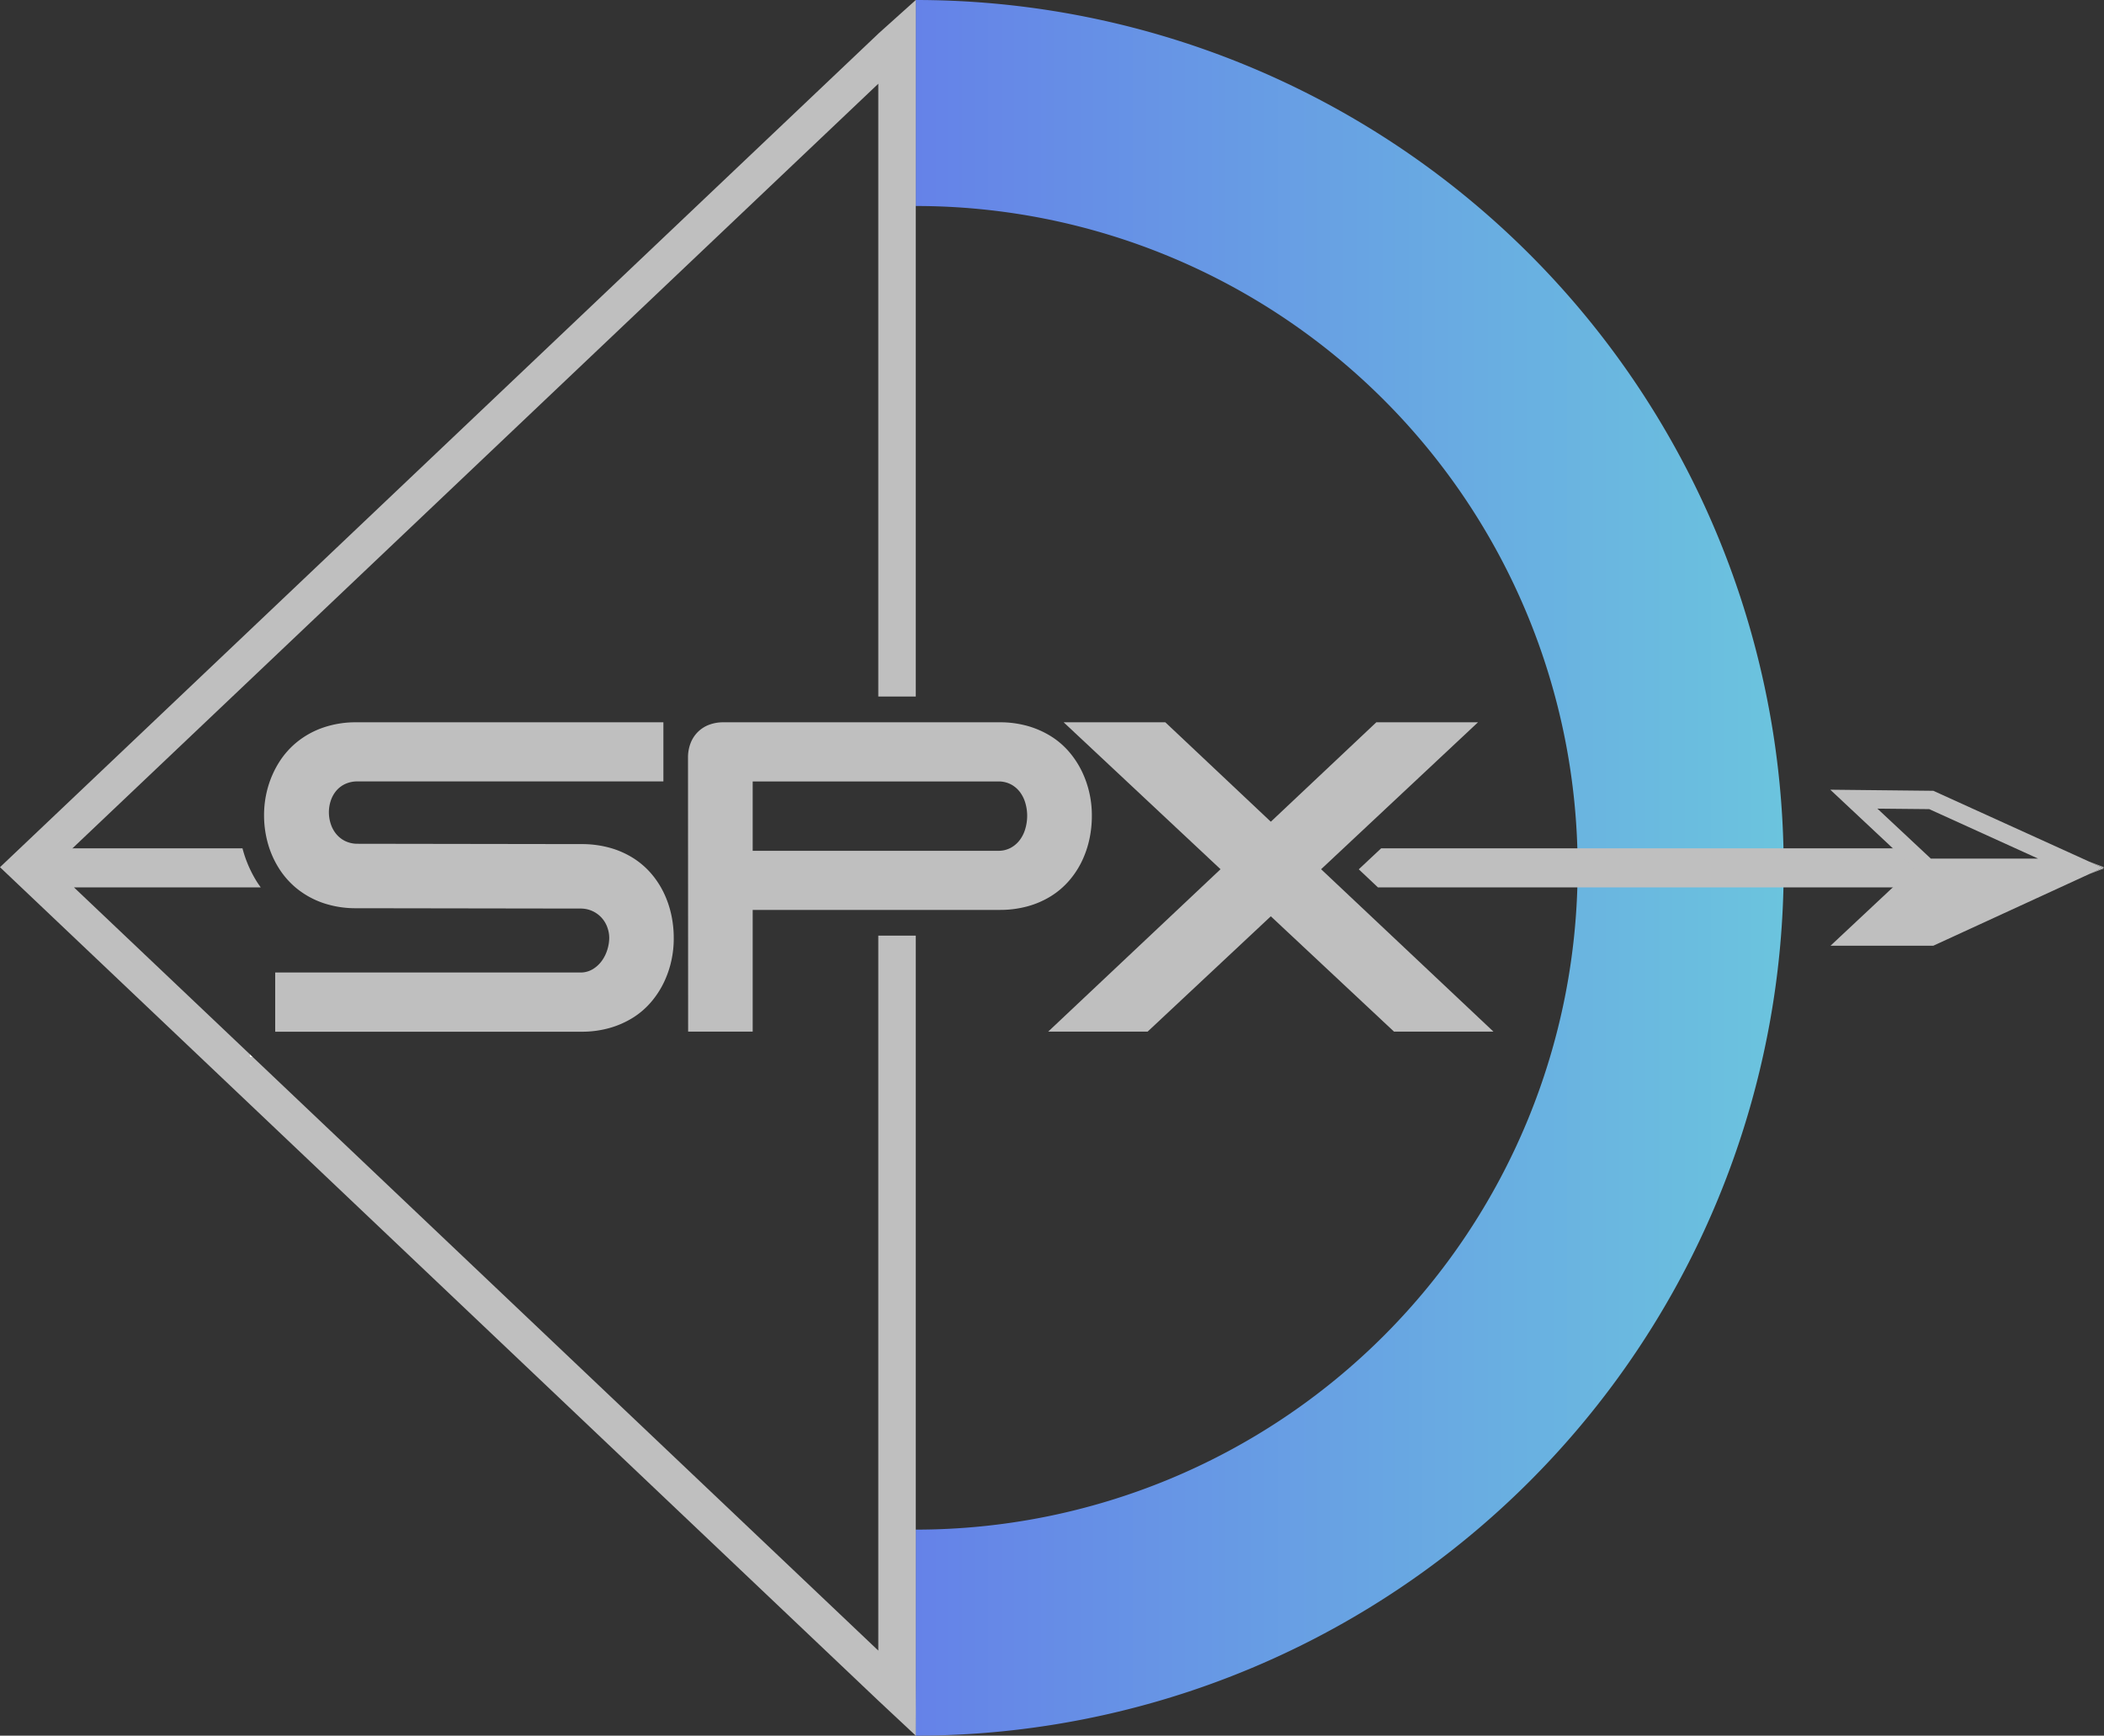
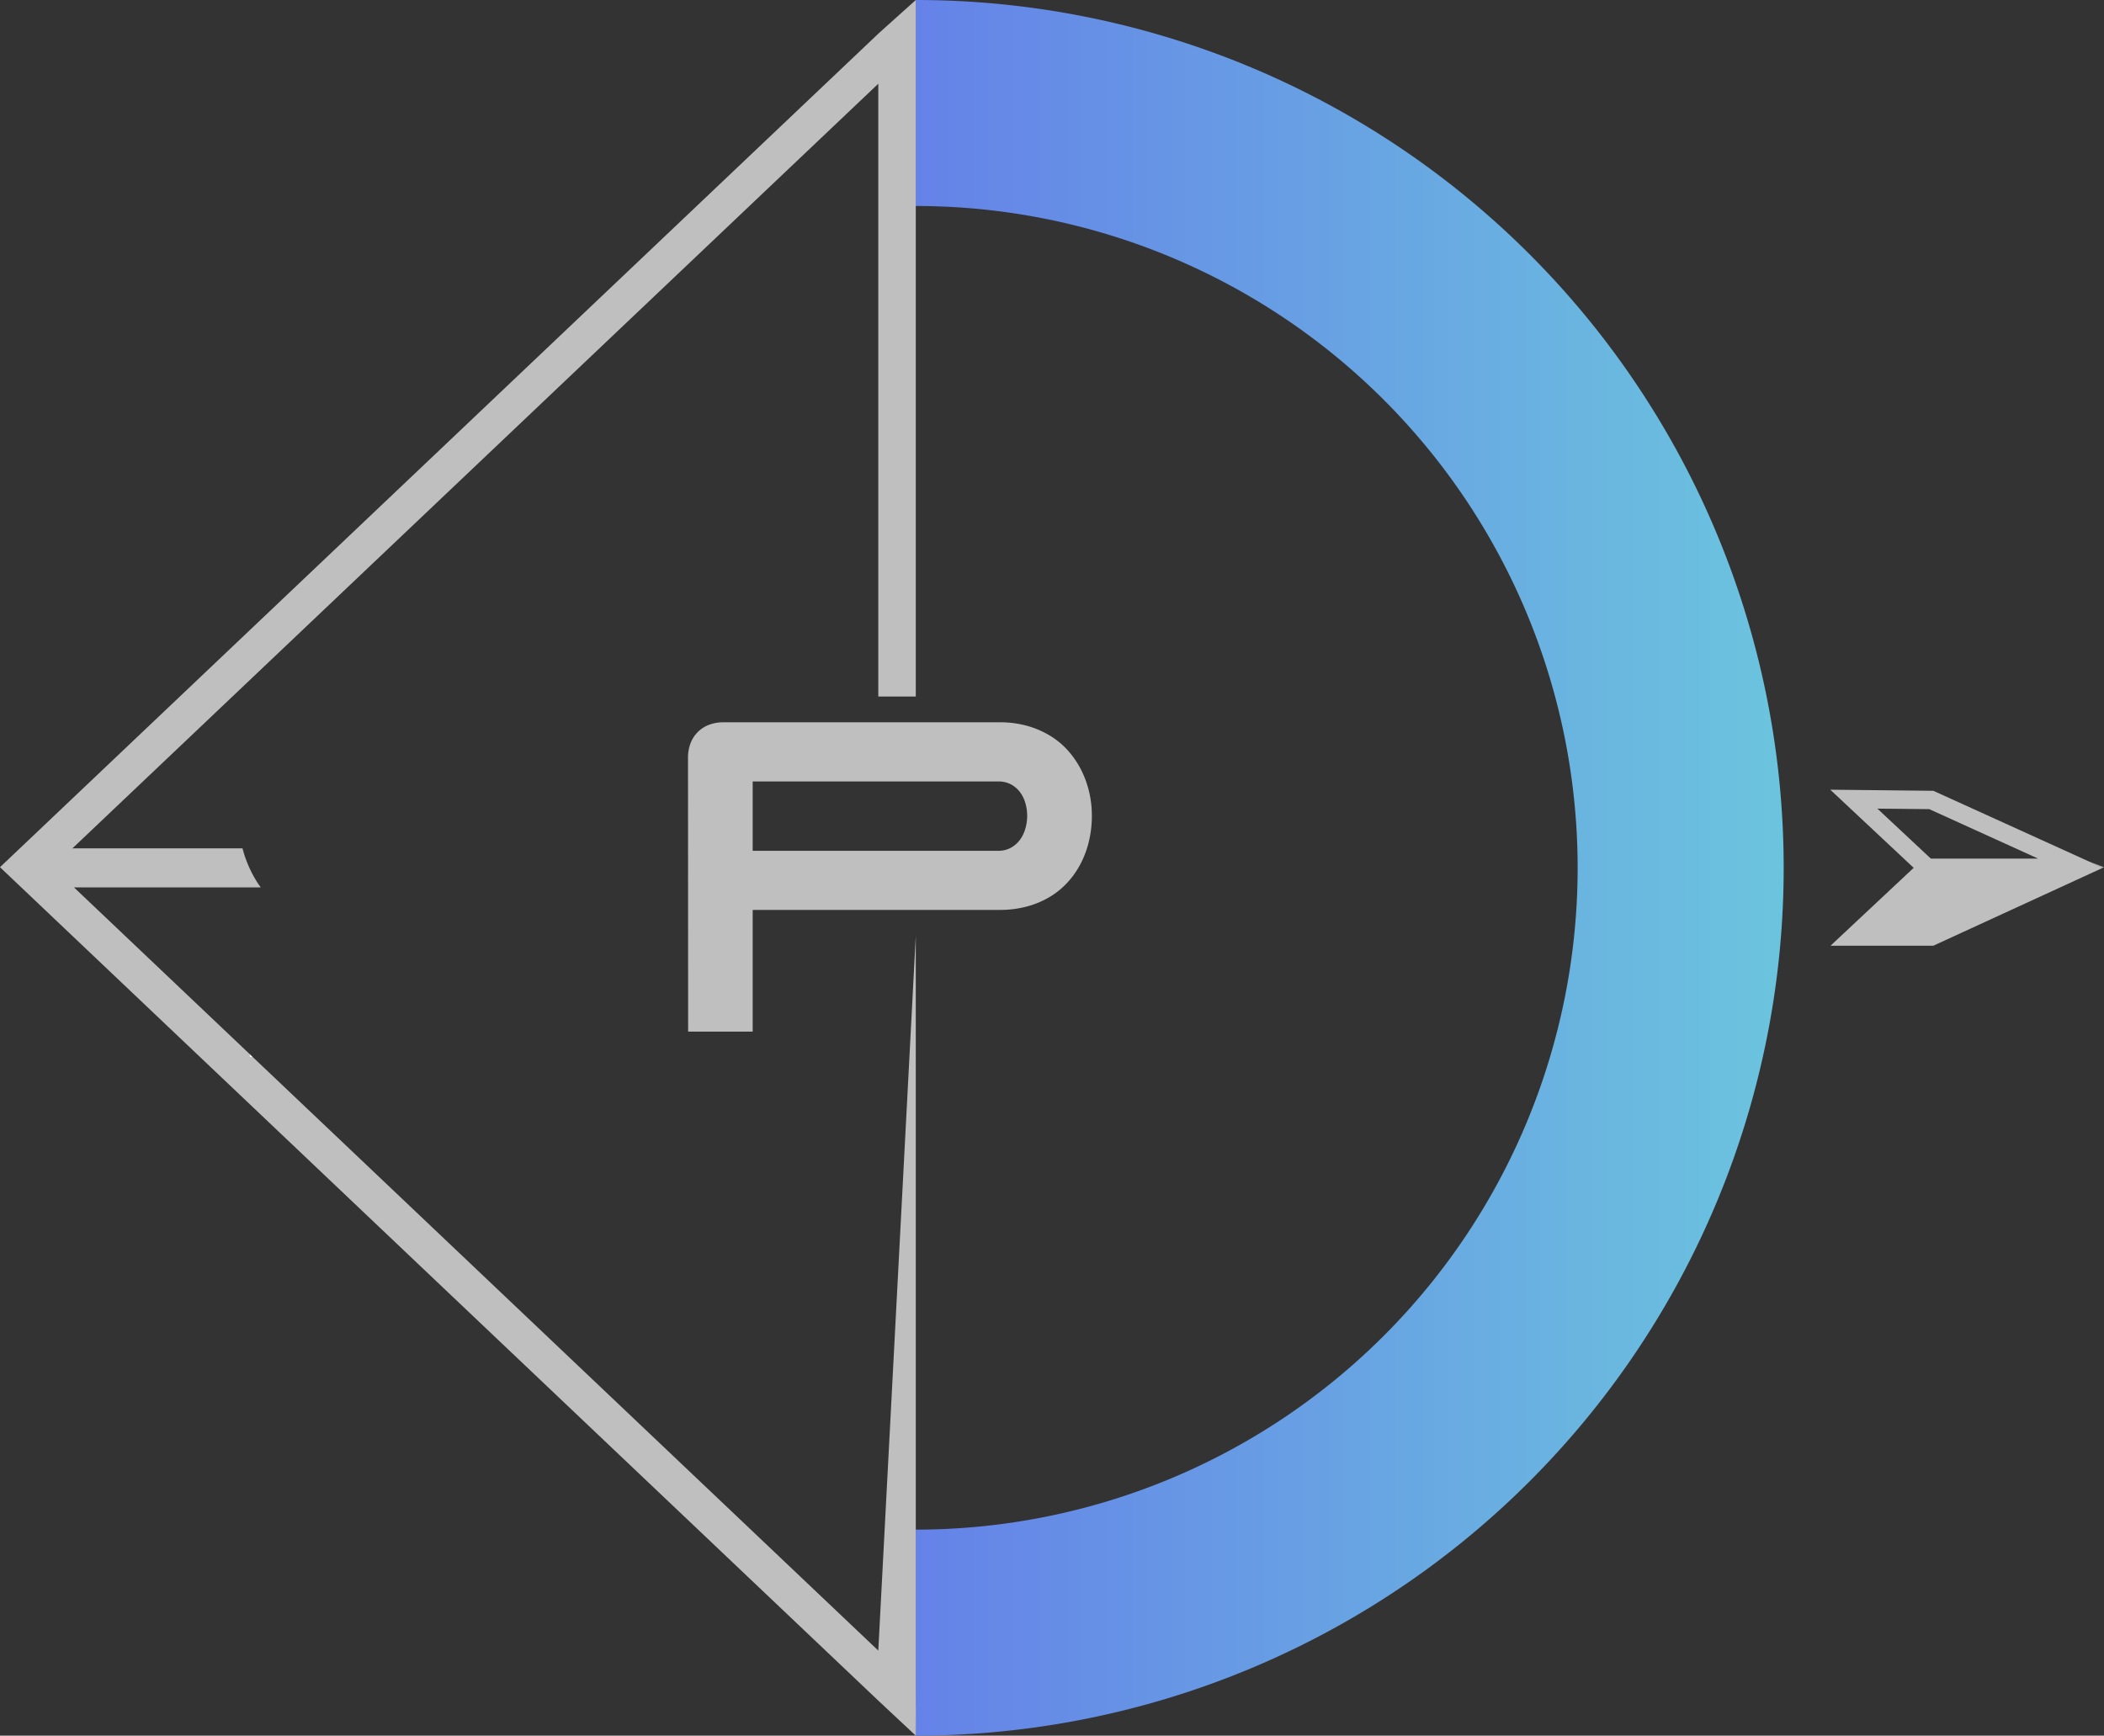
<svg xmlns="http://www.w3.org/2000/svg" id="Layer_1" data-name="Layer 1" viewBox="0 0 50 41.252">
  <rect x="0" y="0" width="50" height="41.252" fill="#333333" stroke="none" />
  <defs>
    <linearGradient id="linear-gradient" x1="26.867" y1="24.704" x2="47.494" y2="24.704" gradientUnits="userSpaceOnUse">
      <stop offset="0" stop-color="#6582e8" />
      <stop offset="1" stop-color="#6bc4de" />
    </linearGradient>
  </defs>
  <path d="M26.867,40.433a15.729,15.729,0,1,0,0-31.459V4.078a20.626,20.626,0,1,1,0,41.252Z" transform="translate(-5.105 -4.078)" style="fill:url(#linear-gradient)" />
-   <path d="M25.977,43.308,11.121,29.21h-.088V29.126L6.862,25.168h4.439c-.032-.044-.063-.088-.092-.134a2.862,2.862,0,0,1-.334-.765l-.007-.029h-4.04l.011.001-.018.004.006-.005L25.977,6.068V20.633h.891V4.078l-.872.783-.019.018L5.105,24.689,25.977,44.497l.03.028.855.8.006-1.172V26.316h-.891Z" transform="translate(-5.105 -4.078)" style="fill:#bfbfbf" />
-   <polygon points="45.844 20.609 45.288 20.163 45.287 20.162 32.822 20.162 32.29 20.661 32.746 21.091 45.325 21.091 45.844 20.609" style="fill:#bfbfbf" />
+   <path d="M25.977,43.308,11.121,29.21h-.088V29.126L6.862,25.168h4.439c-.032-.044-.063-.088-.092-.134a2.862,2.862,0,0,1-.334-.765l-.007-.029h-4.04l.011.001-.018.004.006-.005L25.977,6.068V20.633h.891V4.078l-.872.783-.019.018L5.105,24.689,25.977,44.497l.03.028.855.8.006-1.172V26.316Z" transform="translate(-5.105 -4.078)" style="fill:#bfbfbf" />
  <polygon points="5.928 25.132 6.016 25.132 5.928 25.048 5.928 25.132" style="fill:#fefefb" />
  <polygon points="21.763 40.075 21.763 41.252 21.757 41.247 21.763 40.075" style="fill:#fefefb" />
  <polygon points="20.891 0.783 20.872 0.802 20.872 0.801 20.891 0.783" style="fill:#fefefb" />
-   <path d="M55.077,24.703l-.33.152.358-.139Z" transform="translate(-5.105 -4.078)" style="fill:#bfbfbf" />
  <path d="M54.753,24.556l-3.704-1.683L48.6,22.847l1.982,1.857-1.976,1.851H51.049l3.698-1.7.33-.152ZM49.72,23.297l1.232.012L53.54,24.485H50.99Z" transform="translate(-5.105 -4.078)" style="fill:#bfbfbf" />
  <path d="M54.753,24.556l.324.146.027-.012Z" transform="translate(-5.105 -4.078)" style="fill:#bfbfbf" />
-   <path d="M13.581,21.245h7.289V22.65h-7.26a.694.694,0,0,0-.306.063.624.624,0,0,0-.215.168.714.714,0,0,0-.127.238.867.867,0,0,0-.041.272.893.893,0,0,0,.045.272.722.722,0,0,0,.13.238.641.641,0,0,0,.215.168.672.672,0,0,0,.299.063l5.309.008a2.476,2.476,0,0,1,.676.087,2.109,2.109,0,0,1,.55.24,1.906,1.906,0,0,1,.427.364,2.101,2.101,0,0,1,.303.458,2.348,2.348,0,0,1,.181.523,2.585,2.585,0,0,1,.06.558,2.417,2.417,0,0,1-.058.547,2.348,2.348,0,0,1-.181.52,2.155,2.155,0,0,1-.303.461,1.889,1.889,0,0,1-.428.368,2.16,2.16,0,0,1-.553.244,2.416,2.416,0,0,1-.675.089h-7.273V27.192H18.89a.566.566,0,0,0,.303-.08.735.735,0,0,0,.217-.202.904.904,0,0,0,.13-.268.964.964,0,0,0,.043-.274.738.738,0,0,0-.043-.243.669.669,0,0,0-.65-.453l-5.309-.008a2.396,2.396,0,0,1-.794-.123,2.053,2.053,0,0,1-.617-.336,1.972,1.972,0,0,1-.44-.495,2.245,2.245,0,0,1-.263-.601,2.482,2.482,0,0,1-.087-.654,2.415,2.415,0,0,1,.089-.654,2.303,2.303,0,0,1,.265-.601,1.971,1.971,0,0,1,.44-.495,2.055,2.055,0,0,1,.616-.336A2.376,2.376,0,0,1,13.581,21.245Z" transform="translate(-5.105 -4.078)" style="fill:#bfbfbf" />
  <path d="M22.299,21.245h6.556a2.412,2.412,0,0,1,.676.089,2.168,2.168,0,0,1,.551.244,1.889,1.889,0,0,1,.428.368,2.155,2.155,0,0,1,.303.461,2.353,2.353,0,0,1,.181.52,2.411,2.411,0,0,1,.058.547,2.597,2.597,0,0,1-.06.557,2.338,2.338,0,0,1-.181.524,2.095,2.095,0,0,1-.303.458,1.903,1.903,0,0,1-.427.364,2.108,2.108,0,0,1-.55.24,2.475,2.475,0,0,1-.676.087h-5.863v2.893H21.458l-.003-6.509a.939.939,0,0,1,.06-.344.753.753,0,0,1,.438-.439A.942.942,0,0,1,22.299,21.245Zm6.527,3.054a.61.61,0,0,0,.299-.071.67.67,0,0,0,.215-.186.816.816,0,0,0,.13-.264,1.11,1.11,0,0,0,.045-.303,1.077,1.077,0,0,0-.041-.303.811.811,0,0,0-.127-.264.651.651,0,0,0-.215-.186.63.63,0,0,0-.306-.071H22.992v1.649Z" transform="translate(-5.105 -4.078)" style="fill:#bfbfbf" />
-   <path d="M34.11,24.737,30.382,21.245h2.416l2.507,2.363,2.507-2.363h2.416L36.5,24.737l4.096,3.86H38.233L35.305,25.856l-2.928,2.741h-2.363Z" transform="translate(-5.105 -4.078)" style="fill:#bfbfbf" />
</svg>